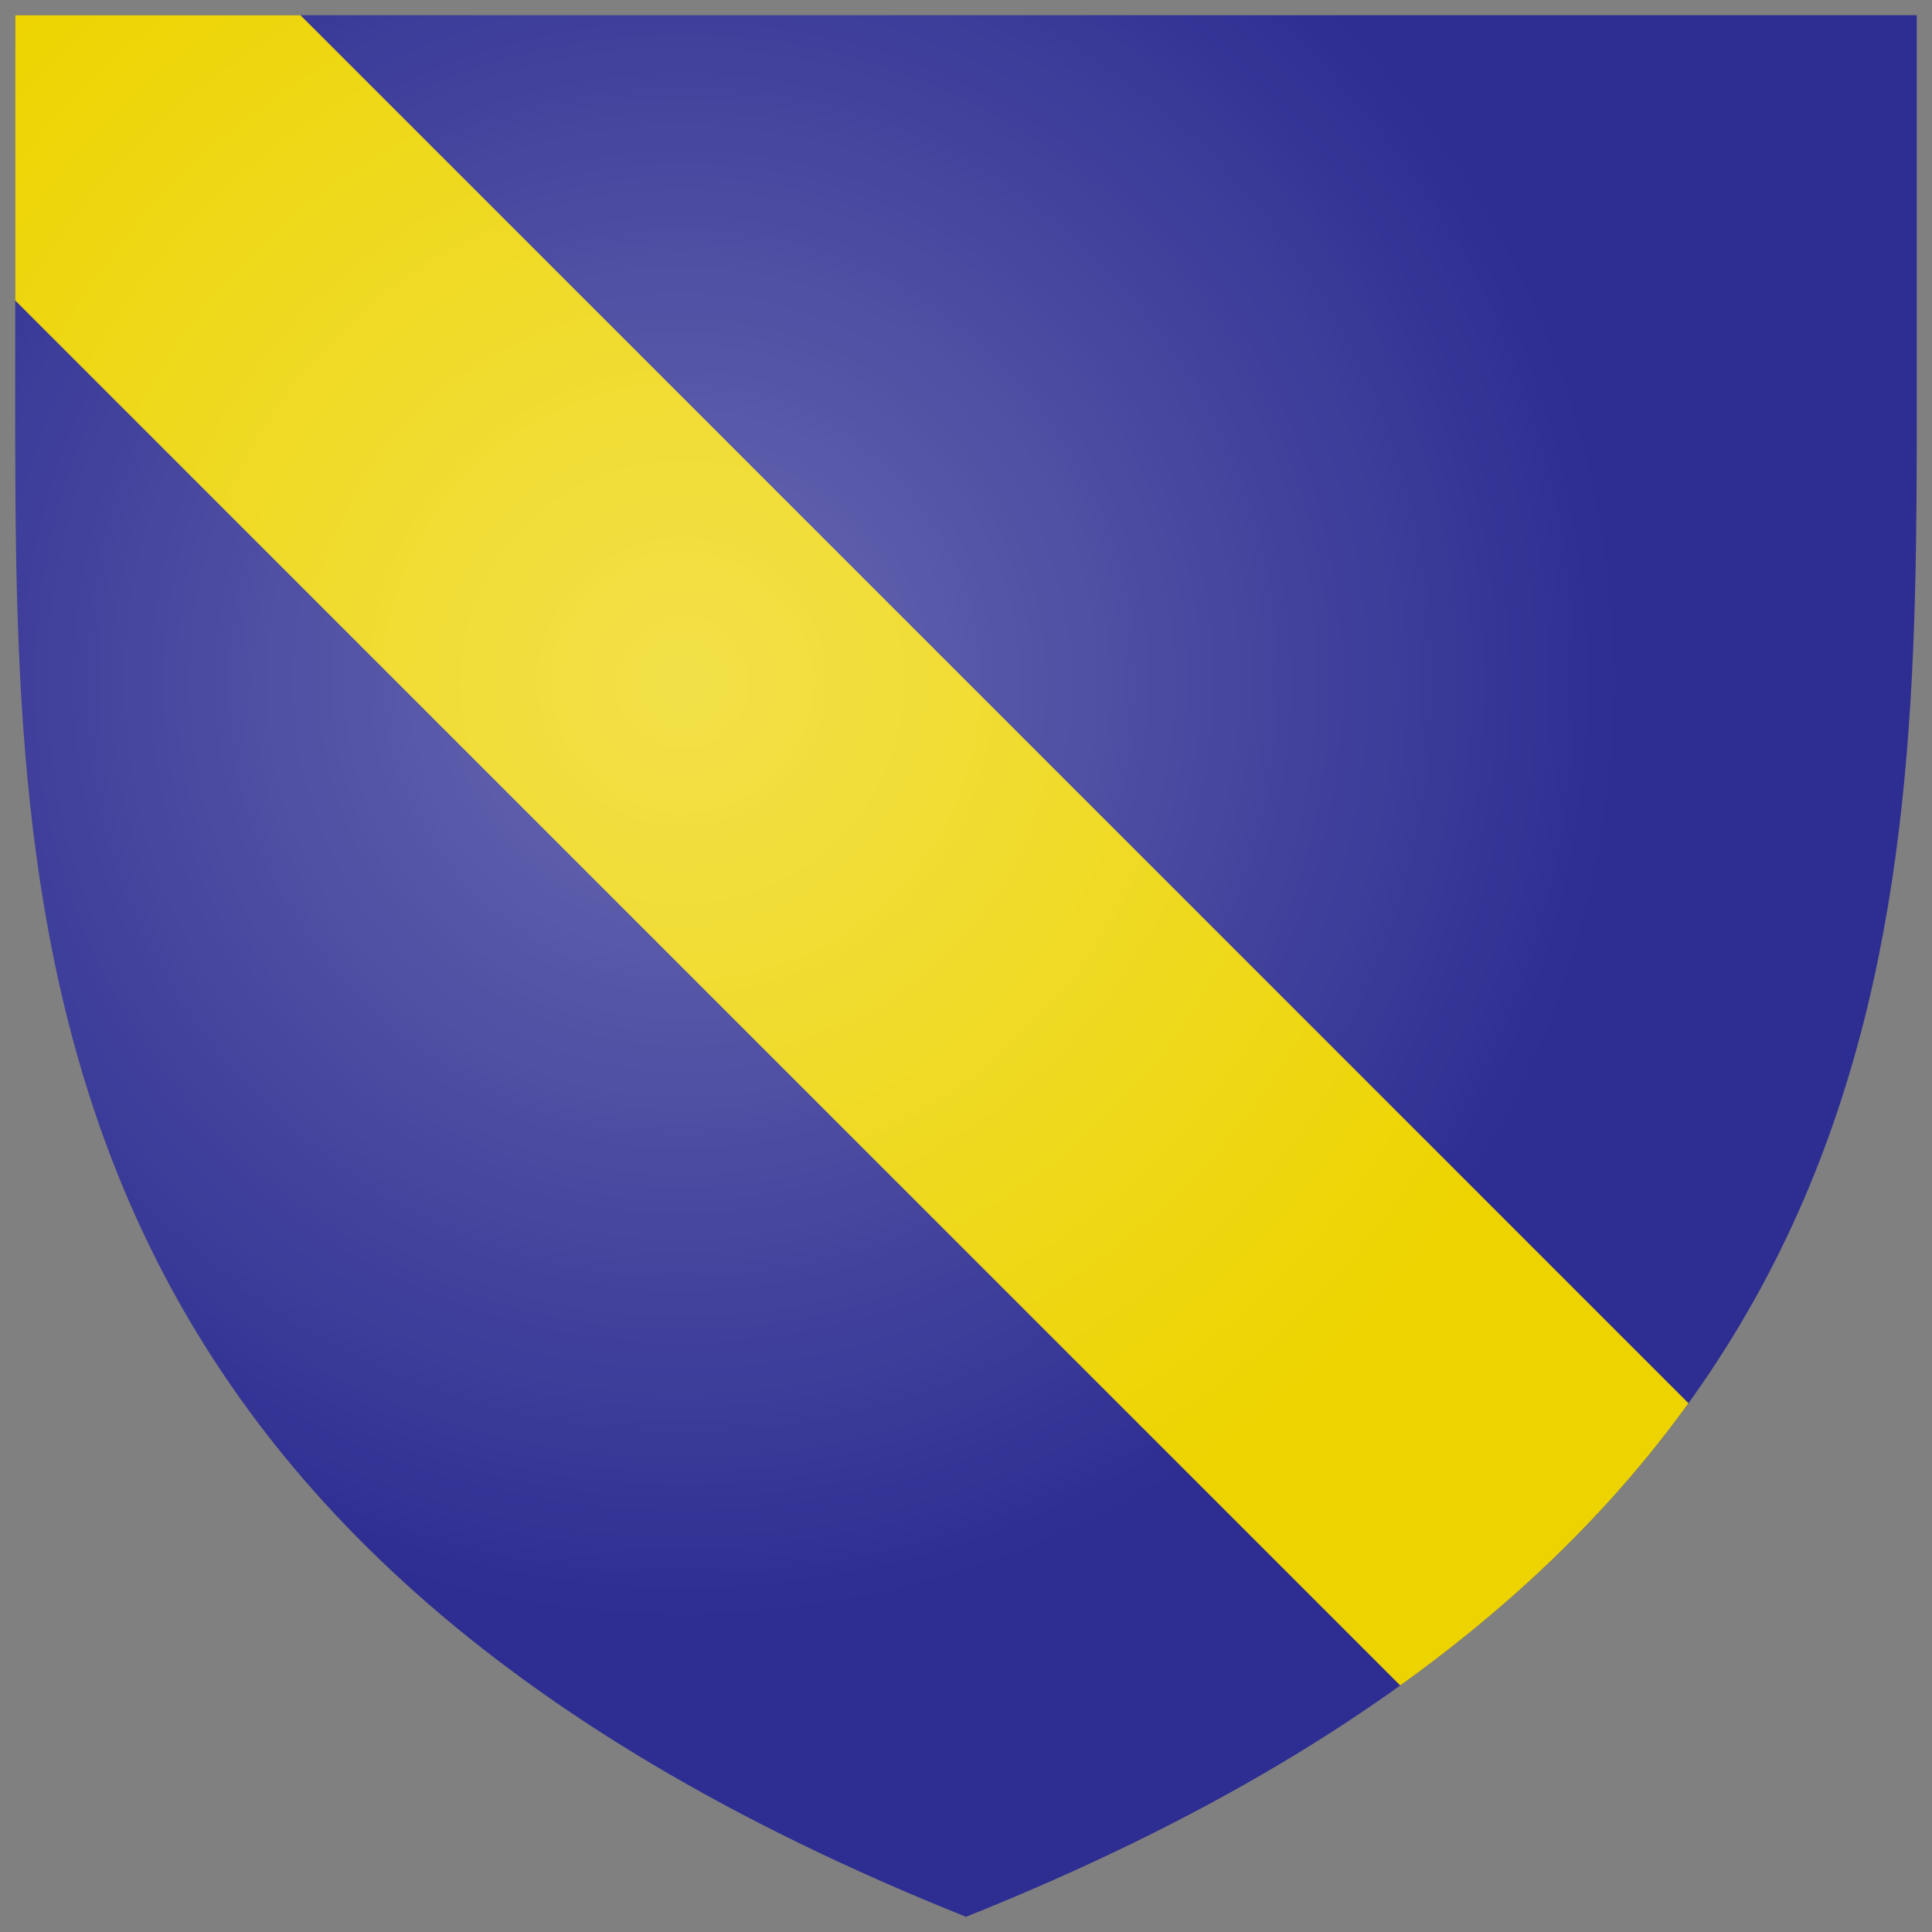
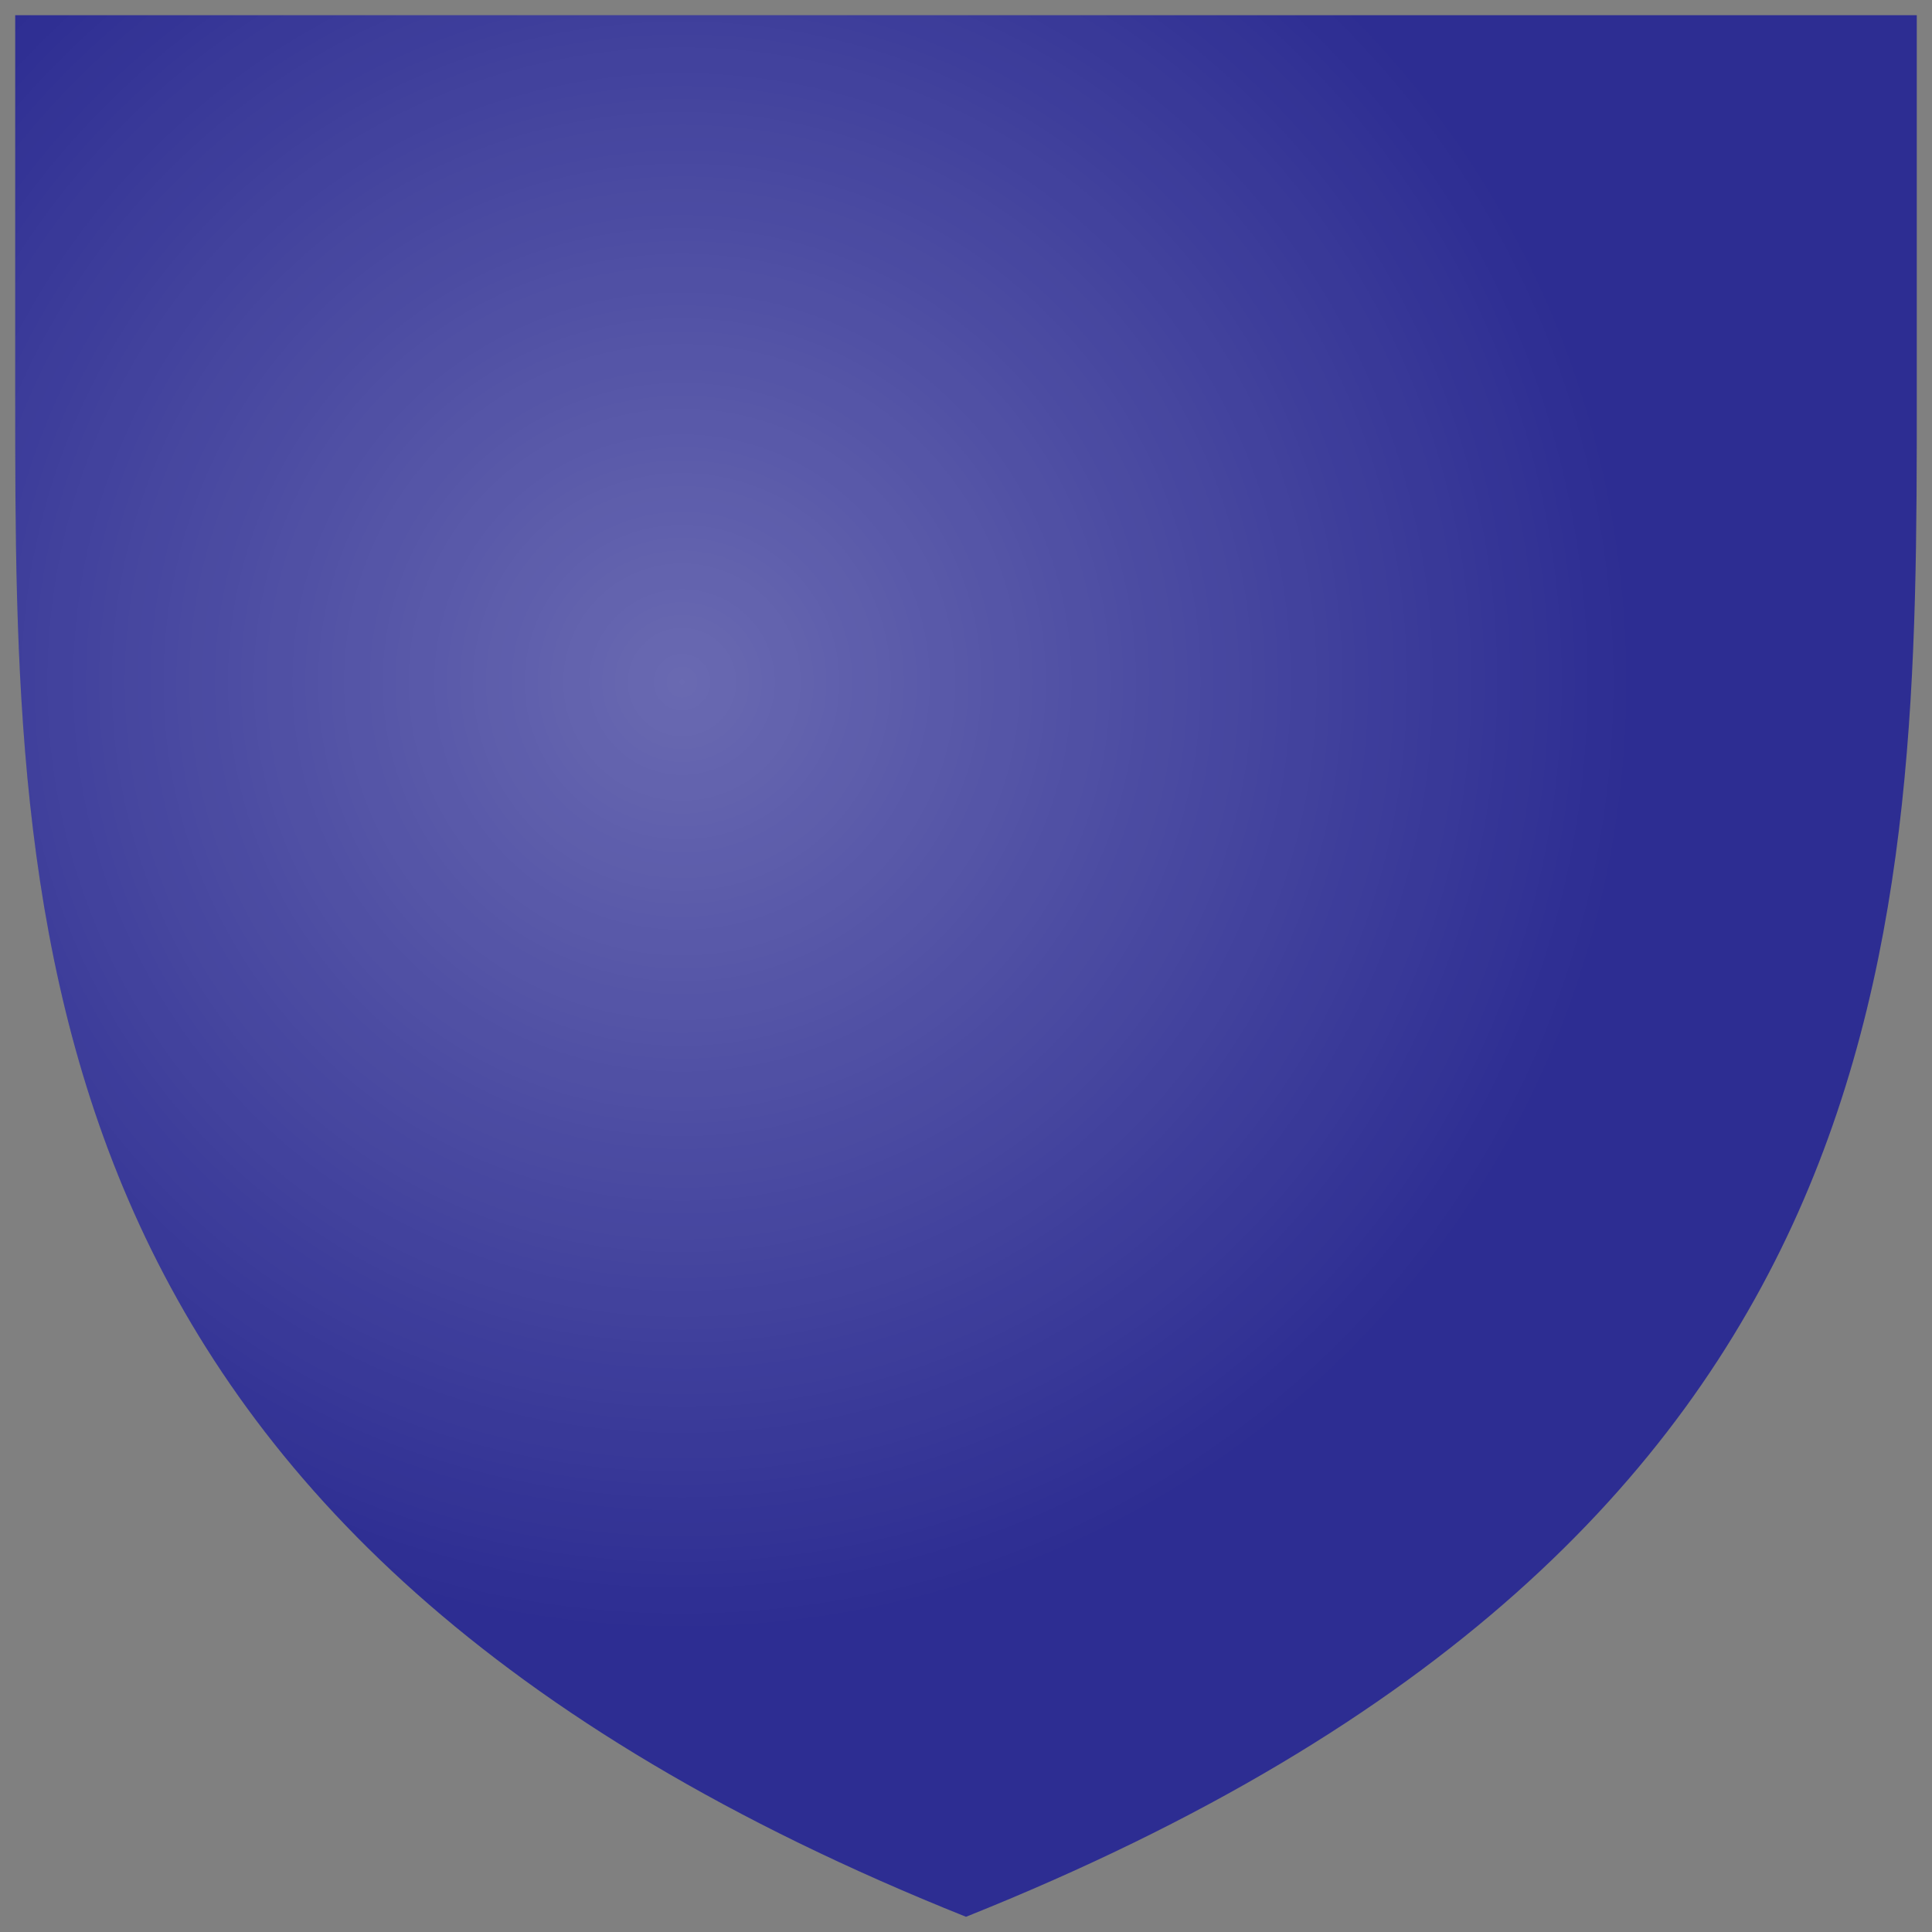
<svg xmlns="http://www.w3.org/2000/svg" xmlns:ns1="http://sodipodi.sourceforge.net/DTD/sodipodi-0.dtd" xmlns:ns2="http://www.inkscape.org/namespaces/inkscape" xmlns:xlink="http://www.w3.org/1999/xlink" width="180" height="180" id="svg5433" ns1:version="0.32" ns2:version="0.44.1" version="1.0" ns1:docbase="/Users/bdesham/Documents/Commons images" ns1:docname="Azure, a blend Or.svg">
  <rect width="100%" height="100%" fill="#808080" stroke="none" />
  <defs id="defs5435">
    <linearGradient id="linearGradient3740">
      <stop style="stop-color:white;stop-opacity:0.289;" offset="0" id="stop3742" />
      <stop style="stop-color:white;stop-opacity:0;" offset="1" id="stop3744" />
    </linearGradient>
    <clipPath clipPathUnits="userSpaceOnUse" id="clipPath2850">
-       <path style="opacity:1;fill:#2d2d92;fill-opacity:1;stroke:none;stroke-width:0.75;stroke-linecap:square;stroke-linejoin:miter;stroke-miterlimit:4;stroke-dasharray:none;stroke-dashoffset:0;stroke-opacity:1" d="M 88.583,177.165 C 88.583,177.165 88.583,177.165 88.583,212.598 C 88.583,262.118 88.583,318.898 177.165,354.331 C 265.748,318.898 265.748,262.118 265.748,212.598 C 265.748,177.165 265.748,177.165 265.748,177.165 L 88.583,177.165" id="path1945" ns1:nodetypes="cscscc" />
-     </clipPath>
+       </clipPath>
    <radialGradient ns2:collect="always" xlink:href="#linearGradient3740" id="radialGradient3746" cx="310.156" cy="212.715" fx="310.156" fy="212.715" r="88.583" gradientUnits="userSpaceOnUse" gradientTransform="translate(-159.449,26.575)" />
    <radialGradient ns2:collect="always" xlink:href="#linearGradient3740" id="radialGradient3771" gradientUnits="userSpaceOnUse" gradientTransform="translate(-159.449,26.575)" cx="310.156" cy="212.715" fx="310.156" fy="212.715" r="88.583" />
  </defs>
  <ns1:namedview id="base" pagecolor="#ffffff" bordercolor="#666666" borderopacity="1.0" gridtolerance="10000" guidetolerance="10" objecttolerance="10" ns2:pageopacity="0.0" ns2:pageshadow="2" ns2:zoom="3.3888889" ns2:cx="90" ns2:cy="90" ns2:document-units="cm" ns2:current-layer="layer1" ns2:grid-points="true" ns2:grid-bbox="false" gridspacingx="0.25cm" gridspacingy="0.25cm" grid_units="cm" showgrid="false" height="180px" width="180px" ns2:window-width="1068" ns2:window-height="782" ns2:window-x="0" ns2:window-y="22" />
  <g ns2:label="Layer 1" ns2:groupmode="layer" id="layer1" transform="translate(-88.583,-177.165)">
    <g id="g3766" transform="translate(1.417,1.417)">
      <path ns1:nodetypes="cscscc" id="path2844" d="M 88.583,177.165 C 88.583,177.165 88.583,177.165 88.583,212.598 C 88.583,262.118 88.583,318.898 177.165,354.331 C 265.748,318.898 265.748,262.118 265.748,212.598 C 265.748,177.165 265.748,177.165 265.748,177.165 L 88.583,177.165" style="opacity:1;fill:#2d2d92;fill-opacity:1;stroke:none;stroke-width:0.75;stroke-linecap:square;stroke-linejoin:miter;stroke-miterlimit:4;stroke-dasharray:none;stroke-dashoffset:0;stroke-opacity:1" />
      <path clip-path="url(#clipPath2850)" ns1:nodetypes="ccccccc" id="path2834" d="M 88.583,177.165 L 115.157,177.165 L 256.89,318.898 L 248.031,336.614 L 230.315,345.472 L 88.583,203.74 L 88.583,177.165 z " style="opacity:1;fill:#edd400;fill-opacity:1;stroke:none;stroke-width:0.75;stroke-linecap:square;stroke-linejoin:miter;stroke-miterlimit:4;stroke-dasharray:none;stroke-dashoffset:0;stroke-opacity:1" />
      <path ns1:nodetypes="cscscc" id="path2853" d="M 88.583,177.165 C 88.583,177.165 88.583,177.165 88.583,212.598 C 88.583,262.118 88.583,318.898 177.165,354.331 C 265.748,318.898 265.748,262.118 265.748,212.598 C 265.748,177.165 265.748,177.165 265.748,177.165 L 88.583,177.165" style="opacity:1;fill:url(#radialGradient3771);fill-opacity:1;stroke:none;stroke-width:0.75;stroke-linecap:square;stroke-linejoin:miter;stroke-miterlimit:4;stroke-dasharray:none;stroke-dashoffset:0;stroke-opacity:1" />
    </g>
  </g>
</svg>